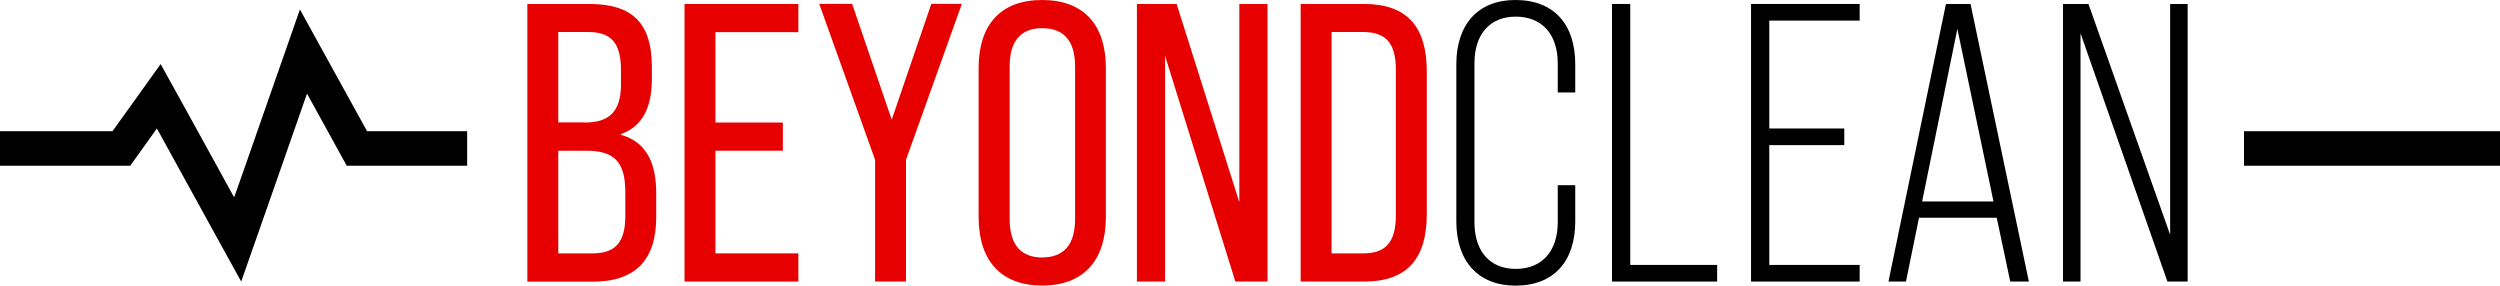
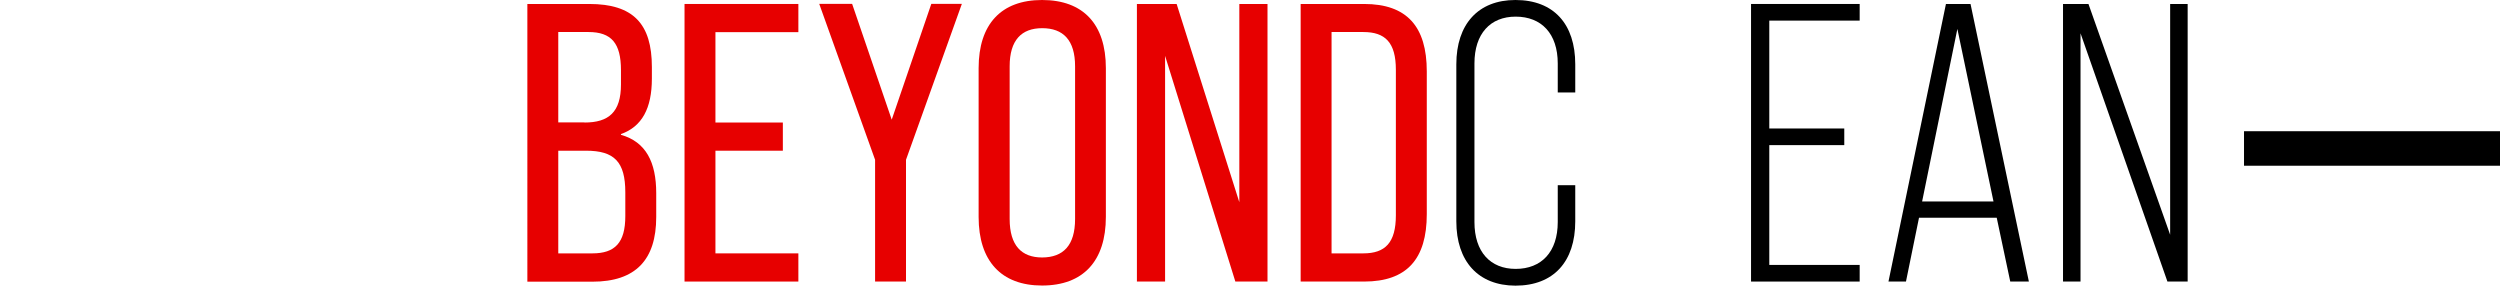
<svg xmlns="http://www.w3.org/2000/svg" version="1.1" id="Layer_1" x="0px" y="0px" viewBox="0 0 2013.8 230" style="enable-background:new 0 0 2013.8 230;" xml:space="preserve">
  <style type="text/css">
	.st0{fill:#E70000;}
</style>
  <g>
    <g>
      <g>
        <path class="st0" d="M424.8,3.2h49.8c35.5,0,50.5,16,50.5,50.8v9.3c0,24-8,38.7-24.9,44.7v0.6c20.1,5.7,28.4,22,28.4,47v19.2     c0,34.5-16.6,52.1-51.4,52.1h-52.4V3.2z M470.8,98.7c19.5,0,29.4-8.3,29.4-30.7V56.5c0-21.7-7.7-30.7-26.2-30.7h-24.3v72.8H470.8     z M477.2,204.1c18.2,0,26.5-8.6,26.5-30v-19.2c0-24.6-8.9-33.5-31.6-33.5h-22.4v82.7H477.2z" />
        <path class="st0" d="M551.4,3.2h91.7v22.7h-66.8v72.8h54.3v22.7h-54.3v82.7h66.8v22.7h-91.7V3.2z" />
        <path class="st0" d="M704.9,128.7l-45-125.6h26.5l31.9,93.3l31.9-93.3h24.6l-45,125.6v98.1h-24.9V128.7z" />
        <path class="st0" d="M788.3,174.8V54.9c0-35.5,18.2-54.9,51.1-54.9c33.2,0,51.4,19.5,51.4,54.9v119.8c0,35.5-18.2,55.3-51.4,55.3     C806.5,230,788.3,210.2,788.3,174.8z M866,176.4v-123c0-21.1-9.6-30.7-26.5-30.7c-16.6,0-26.2,9.6-26.2,30.7v123     c0,21.4,9.6,31,26.2,31C856.4,207.3,866,197.8,866,176.4z" />
        <path class="st0" d="M915.9,3.2h31.9l50.5,159.7V3.2h22.7v223.6h-25.9L938.5,45v181.8h-22.7V3.2z" />
        <path class="st0" d="M1047.7,3.2h51.1c34.5,0,50.5,18.2,50.5,54.3v115c0,36.1-16,54.3-50.5,54.3h-51.1V3.2z M1098.2,204.1     c17.6,0,26.2-8.6,26.2-30.7V56.2c0-22-8.6-30.4-26.2-30.4h-25.6v178.3H1098.2z" />
      </g>
    </g>
    <g>
      <path d="M1173.1,178.3V51.8c0-32.3,17.6-51.8,47.6-51.8c31,0,48.2,19.5,48.2,51.8v22.7h-14.1V51.1c0-24-13.1-37.7-33.9-37.7    c-20.4,0-33.2,13.7-33.2,37.7v127.8c0,24,12.8,37.7,33.2,37.7c20.8,0,33.9-13.7,33.9-37.7v-29.7h14.1v29.1    c0,32.3-17.3,51.8-48.2,51.8C1190.7,230,1173.1,210.5,1173.1,178.3z" />
-       <path d="M1298.5,3.2h14.7v210.2h70v13.4h-84.7V3.2z" />
-       <path d="M1410.5,3.2h87.5v13.4h-72.8v86.9h60.4v13.4h-60.4v96.5h72.8v13.4h-87.5V3.2z" />
+       <path d="M1410.5,3.2h87.5v13.4h-72.8v86.9h60.4v13.4h-60.4v96.5h72.8v13.4h-87.5z" />
      <path d="M1608.4,175.4h-62.6l-10.5,51.4h-14.1l46.3-223.6h19.8l47,223.6h-15L1608.4,175.4z M1605.8,162.3l-29.1-139l-28.4,139    H1605.8z" />
      <path d="M1661.9,3.2h20.4l65.8,185.9V3.2h14.1v223.6h-16.3l-70-200v200h-14.1V3.2z" />
    </g>
    <polygon points="1941.8,105.7 1904.6,105.7 1901.6,105.7 1898.7,105.7 1829.6,105.7 1807.6,105.7 1807.6,133.5 1844.9,133.5    1898.7,133.5 1916.9,133.5 1919.9,133.5 1941.8,133.5 2013.8,133.5 2013.8,105.7  " />
-     <polygon points="295.7,105.7 259.6,40.3 241.6,7.6 229.3,42.8 207.3,105.7 197.6,133.5 188.6,159 174.6,133.5 159.3,105.7    144.3,78.5 129.4,51.6 111.5,76.6 90.6,105.7 0,105.7 0,133.5 70.8,133.5 104.9,133.5 124.8,105.7 126.3,103.5 127.6,105.7    142.9,133.5 176.3,194.2 194.3,226.8 206.6,191.7 227,133.5 236.7,105.7 247.3,75.4 264,105.7 279.3,133.5 311.1,133.5    376.3,133.5 376.3,105.7  " />
  </g>
</svg>